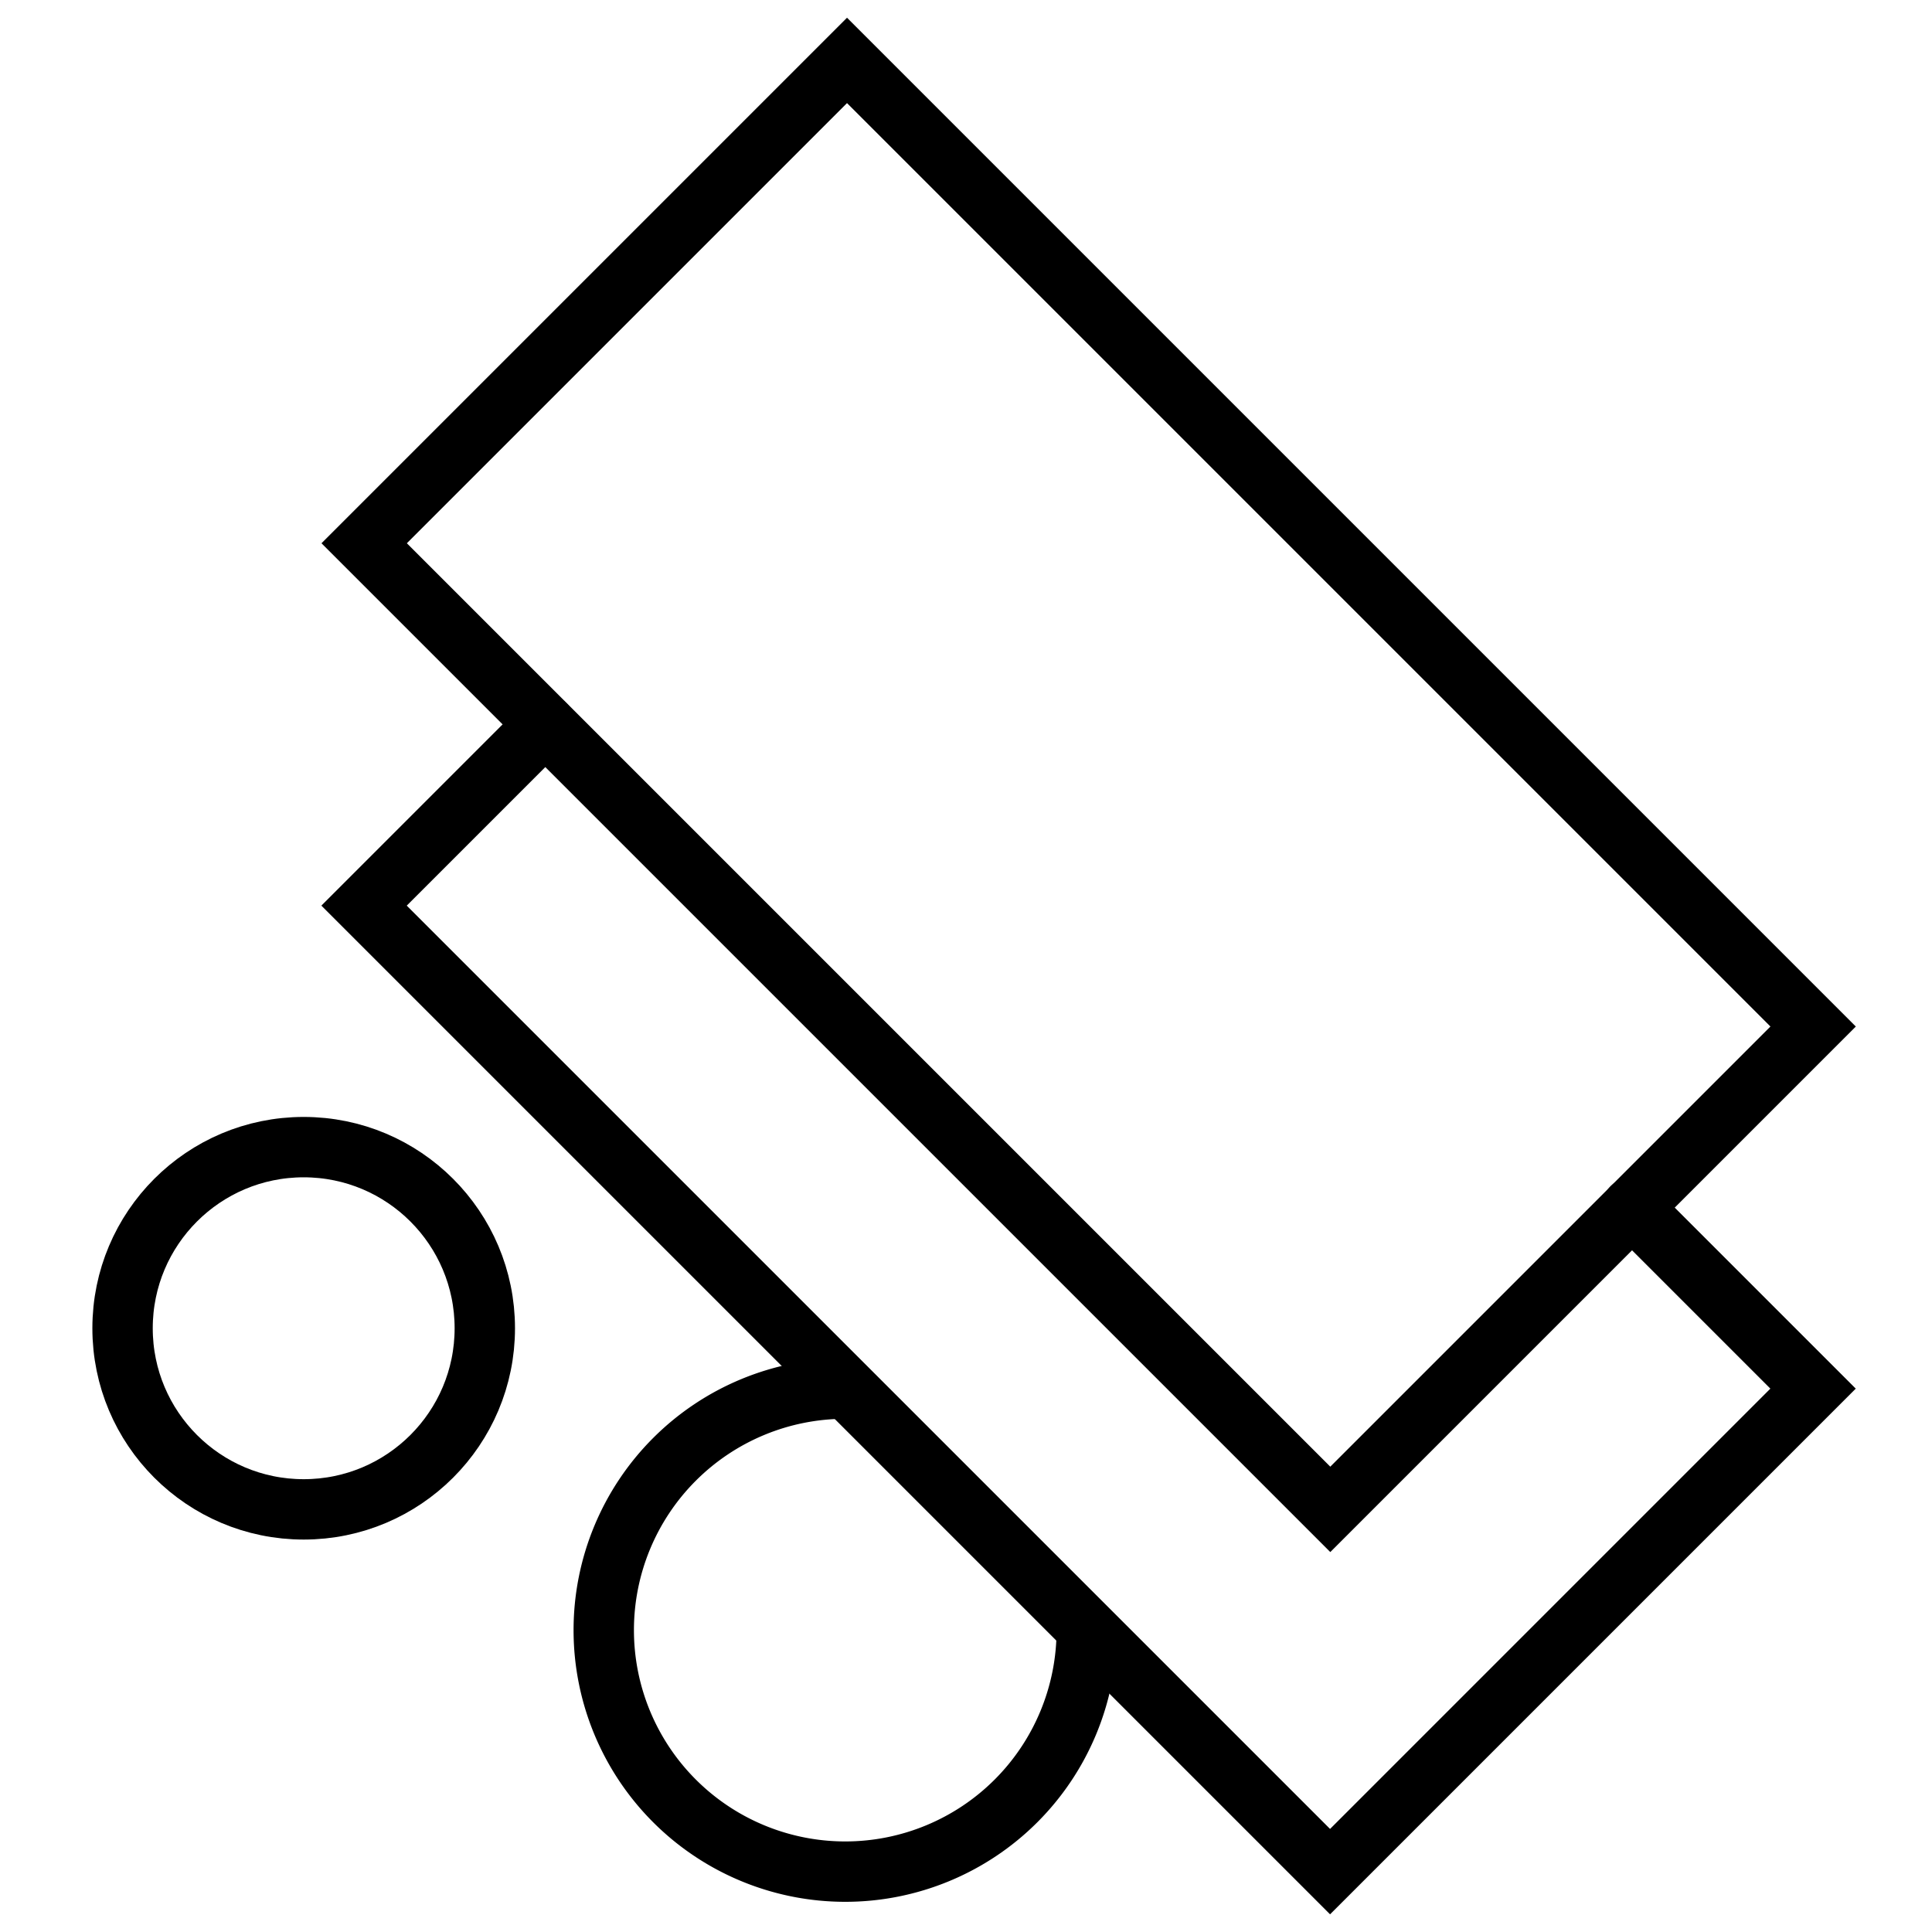
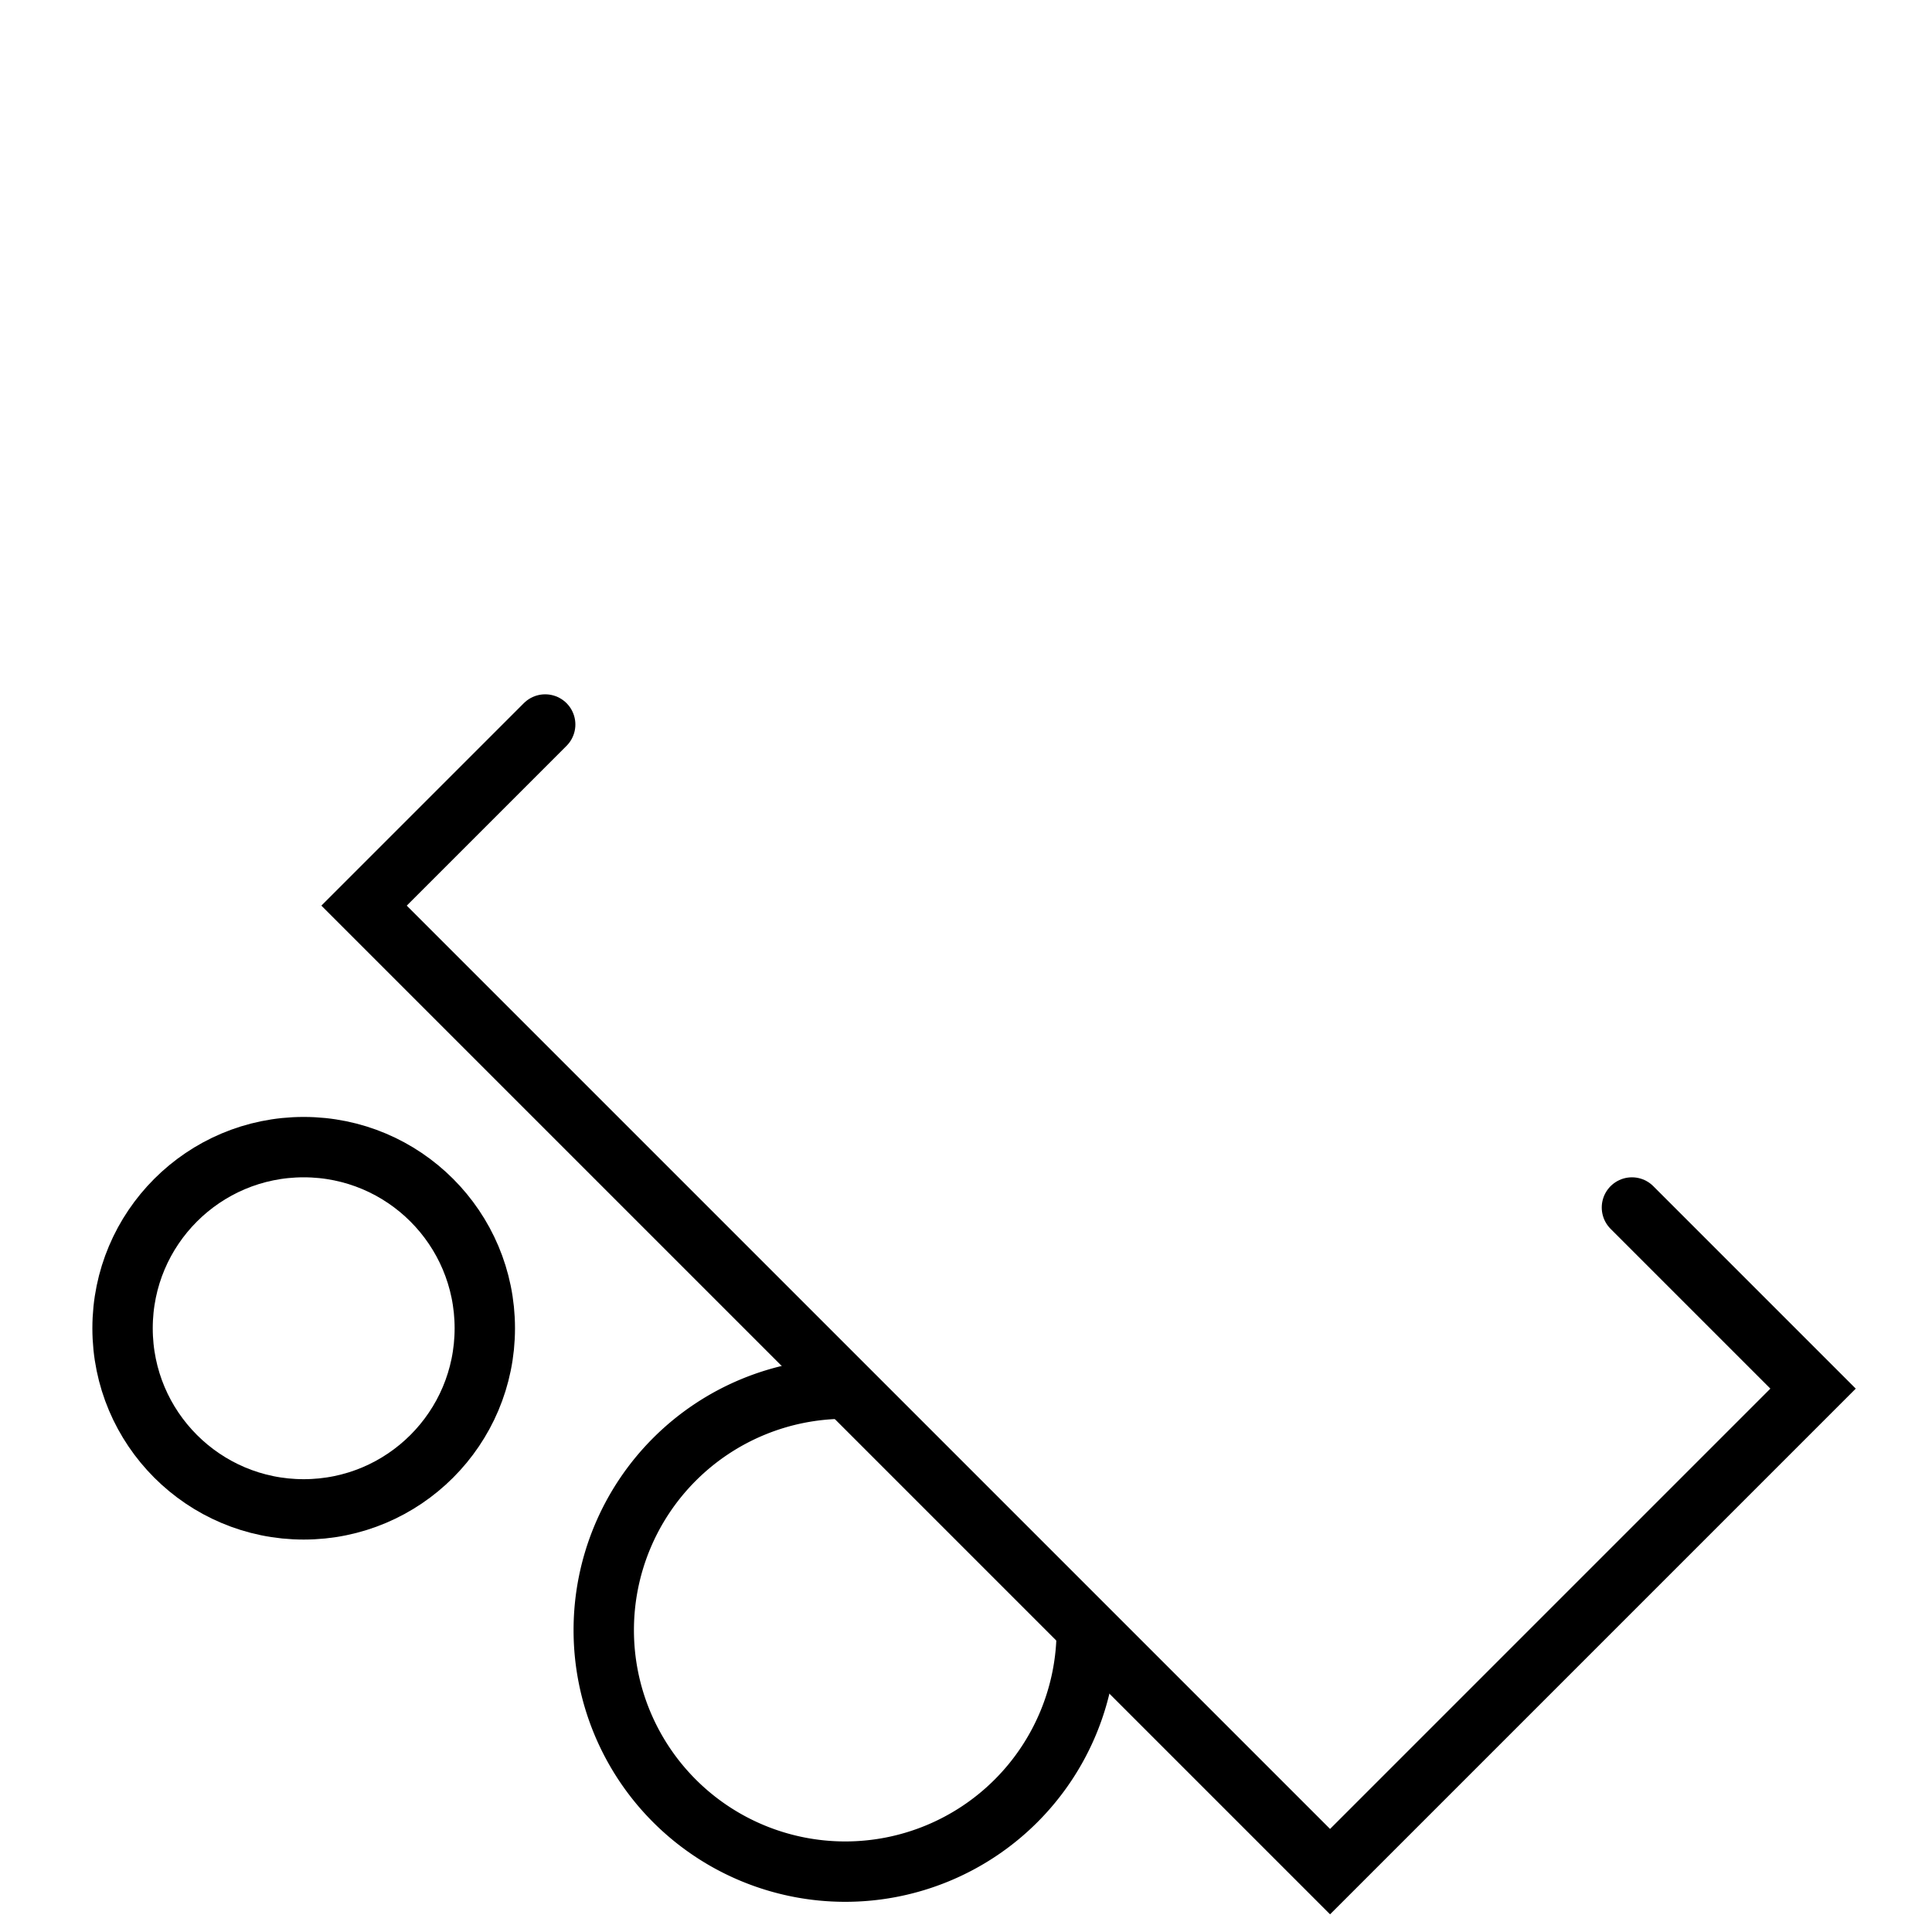
<svg xmlns="http://www.w3.org/2000/svg" viewBox="0 0 32 32">
  <defs>
    <style>.cls-1,.cls-2{fill:none;}.cls-2{stroke:#000;stroke-linecap:round;stroke-miterlimit:10;}</style>
  </defs>
  <title>cash</title>
  <g id="Layer_2" data-name="Layer 2">
    <g id="icons">
      <g id="cash">
-         <rect class="cls-1" width="32" height="32" />
        <path class="cls-2" d="M18,27a4,4,0,1,1-4-4" />
        <polyline class="cls-2" points="27.03 20 30.03 23 22.03 31 6.03 15 9.03 12" />
        <circle class="cls-2" cx="5.03" cy="22" r="3" />
-         <rect class="cls-2" x="12.37" y="1.69" width="11.31" height="22.63" transform="translate(-3.91 16.55) rotate(-45)" />
      </g>
    </g>
  </g>
</svg>